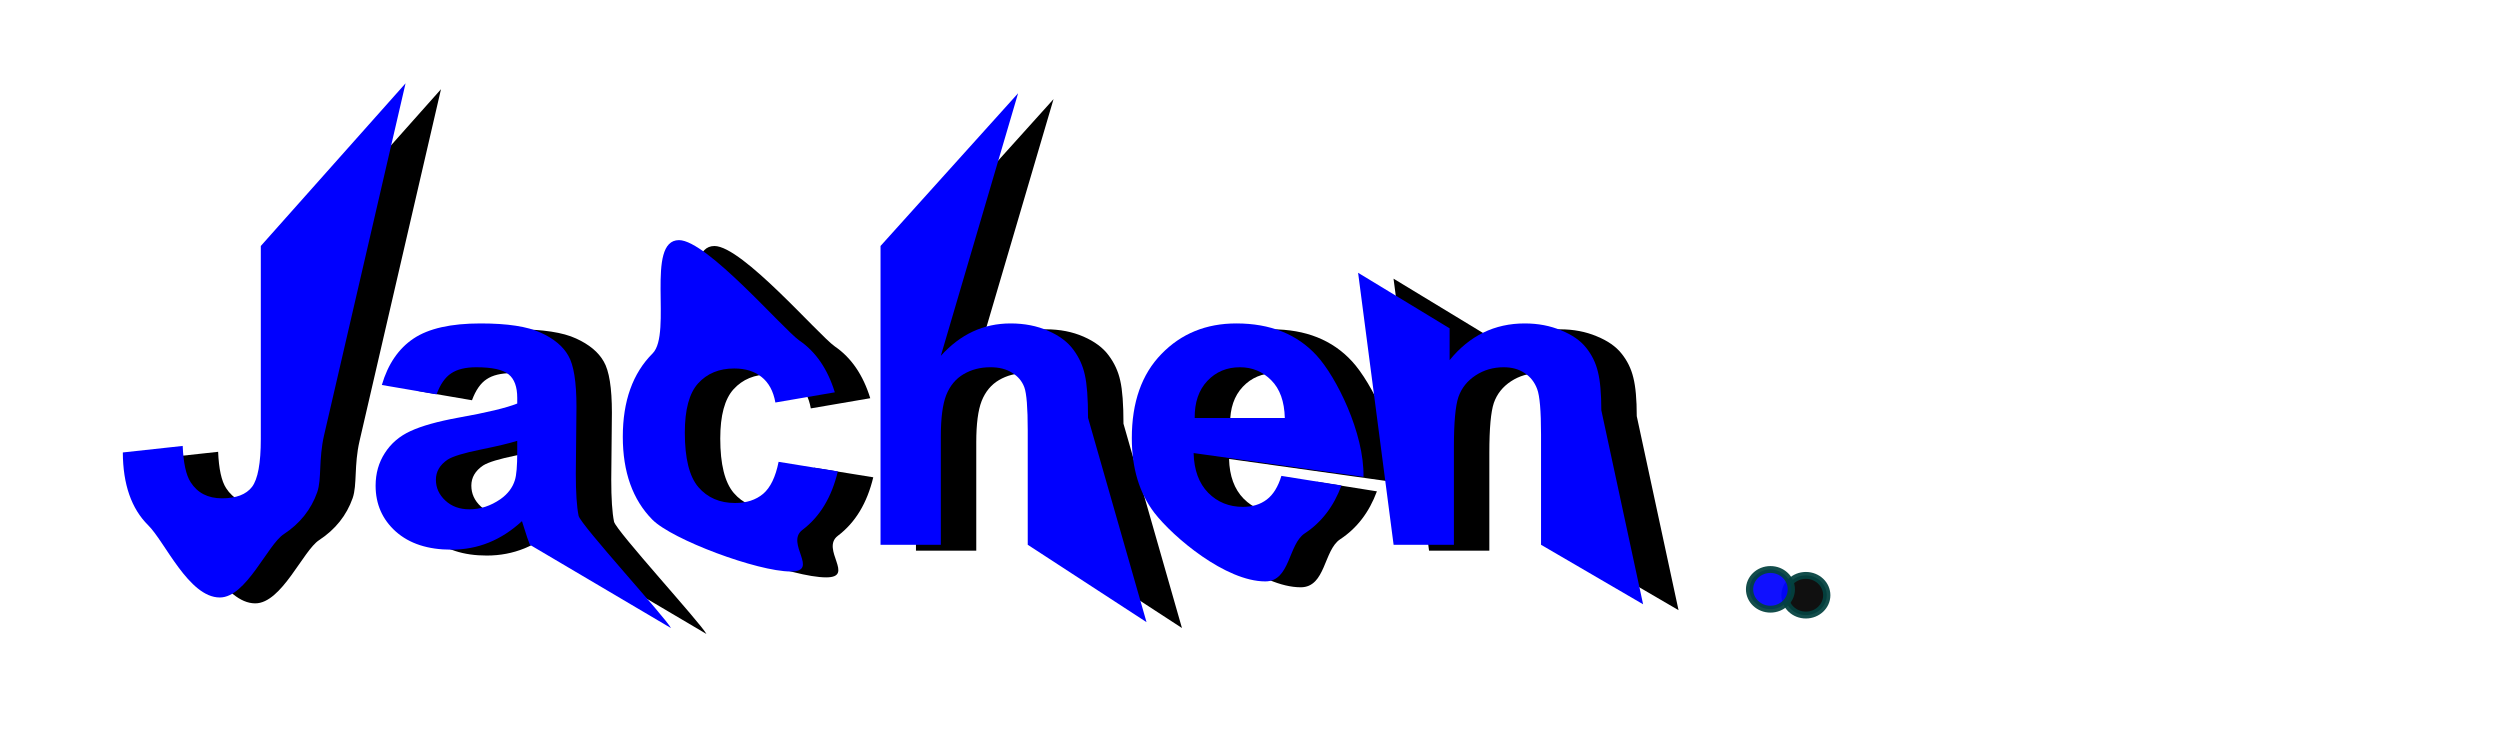
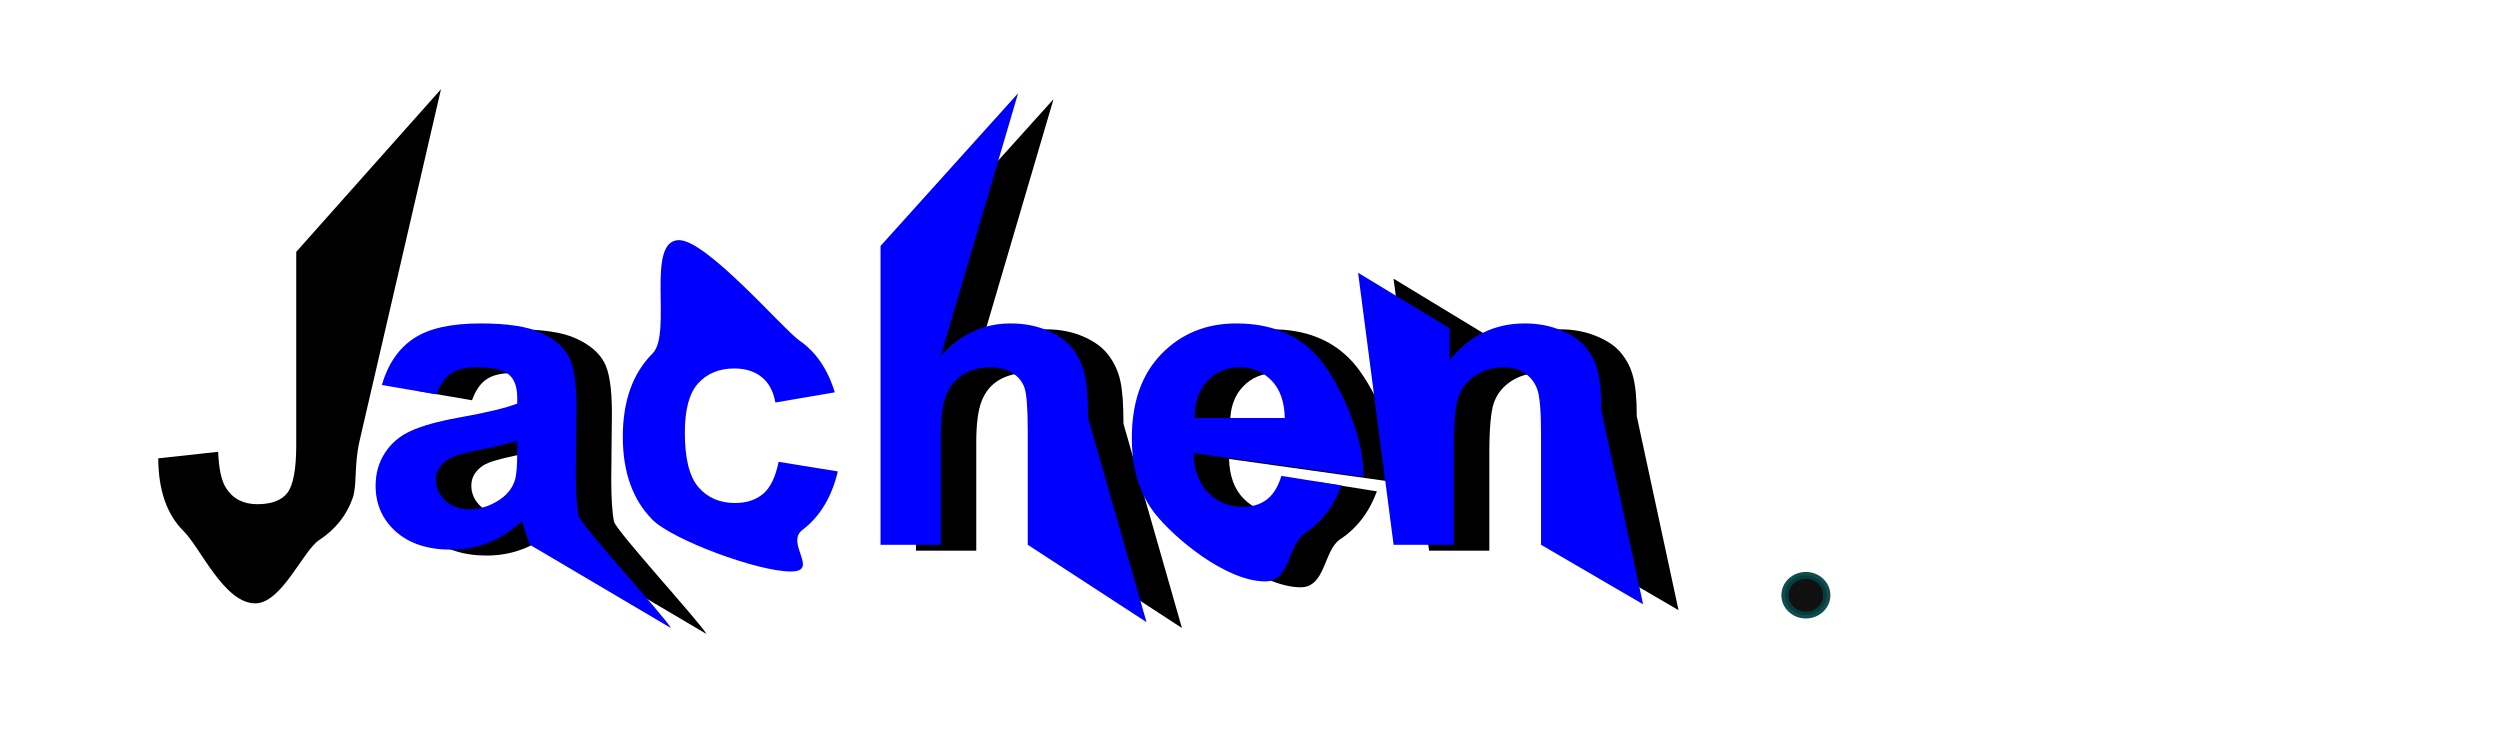
<svg xmlns="http://www.w3.org/2000/svg" xmlns:ns1="http://www.inkscape.org/namespaces/inkscape" xmlns:ns2="http://sodipodi.sourceforge.net/DTD/sodipodi-0.dtd" width="500mm" height="150mm" viewBox="0 0 1771.653 531.496" id="svg2" version="1.1" ns1:version="0.91pre3 r13670">
  <defs id="defs4">
    <filter ns1:collect="always" style="color-interpolation-filters:sRGB" id="filter4239" x="-0.022" width="1.044" y="-0.063" height="1.127">
      <feGaussianBlur ns1:collect="always" stdDeviation="20.704" id="feGaussianBlur4241" />
    </filter>
  </defs>
  <ns2:namedview id="base" pagecolor="#ffffff" bordercolor="#666666" borderopacity="1.0" ns1:pageopacity="0.0" ns1:pageshadow="2" ns1:zoom="0.35" ns1:cx="375" ns1:cy="520" ns1:document-units="px" ns1:current-layer="layer2" showgrid="false" showborder="true" ns1:window-width="1920" ns1:window-height="988" ns1:window-x="-8" ns1:window-y="-8" ns1:window-maximized="1" />
  <g ns1:label="Ebene 1" ns1:groupmode="layer" id="layer1" style="display:inline" transform="translate(0,-520.866)">
    <g transform="matrix(0.518,0,0,0.492,766.196,558.457)" id="g3365" style="fill:#000000;filter:url(#filter4239)">
      <g style="font-style:normal;font-variant:normal;font-weight:bold;font-stretch:normal;font-size:601.235px;line-height:125%;font-family:Arial;-inkscape-font-specification:'Arial, Bold';text-align:start;letter-spacing:0px;word-spacing:0px;writing-mode:lr-tb;text-anchor:start;fill:#000000;fill-opacity:1;stroke:none;stroke-width:1px;stroke-linecap:butt;stroke-linejoin:miter;stroke-opacity:1" id="g3367">
        <path d="M -1073.872,286.372 -875.839,52.086 -987.268,558.806 c -7.65,34.789 -3.131,63.02 -9.394,82.2 -8.416,25.051 -23.681,45.21 -45.797,60.476 -22.116,15.07 -51.277,91.176 -87.484,91.176 -42.47,0 -75.154,-80.412 -98.053,-104.094 -22.899,-23.877 -34.446,-58.812 -34.642,-104.805 l 81.906,-9.394 c 0.979,24.66 4.599,42.079 10.862,52.256 9.394,15.461 23.681,23.192 42.861,23.192 19.376,0 33.076,-5.48 41.1,-16.44 8.024,-11.156 12.036,-34.152 12.036,-68.989 z" id="path3369" ns1:connector-curvature="0" ns2:nodetypes="ccsccsccccscsc" style="fill:#000000" />
        <path d="m -833.436,500.092 -74.861,-13.504 c 8.416,-30.14 22.899,-52.451 43.449,-66.934 20.55,-14.483 51.081,-21.724 91.594,-21.724 36.794,0 64.194,4.404 82.2,13.211 18.006,8.611 30.629,19.669 37.871,33.174 7.437,13.309 11.156,37.871 11.156,73.687 l -0.881,96.292 c 0,27.4 1.272,47.656 3.816,60.769 2.74,12.917 119.159,146.813 126.401,161.687 l -193.042,-120 c -2.153,-5.48 -4.795,-13.602 -7.926,-24.366 -1.37,-4.893 -2.349,-8.122 -2.936,-9.688 -14.091,13.7 -29.161,23.975 -45.21,30.825 -16.049,6.85 -33.174,10.275 -51.375,10.275 -32.097,0 -57.442,-8.709 -76.035,-26.128 -18.397,-17.419 -27.596,-39.436 -27.596,-66.054 0,-17.614 4.208,-33.271 12.624,-46.971 8.416,-13.896 20.159,-24.464 35.229,-31.706 15.266,-7.437 37.186,-13.896 65.76,-19.376 38.556,-7.241 65.271,-13.994 80.145,-20.256 l 0,-8.22 c 0,-15.853 -3.914,-27.106 -11.743,-33.761 -7.829,-6.85 -22.605,-10.275 -44.329,-10.275 -14.679,0 -26.128,2.936 -34.348,8.807 -8.22,5.676 -14.874,15.755 -19.963,30.238 z m 110.383,66.934 c -10.569,3.523 -27.302,7.731 -50.201,12.624 -22.899,4.893 -37.871,9.688 -44.916,14.385 -10.764,7.633 -16.146,17.321 -16.146,29.064 0,11.547 4.306,21.529 12.917,29.944 8.611,8.416 19.571,12.624 32.88,12.624 14.874,0 29.064,-4.893 42.568,-14.679 9.981,-7.437 16.538,-16.538 19.669,-27.302 2.153,-7.046 3.229,-20.452 3.229,-40.219 z" id="path3371" ns1:connector-curvature="0" ns2:nodetypes="ccsscccccccccsscsccccscscccscsssccsc" style="fill:#000000" />
-         <path d="m -288.567,497.156 -81.319,14.679 c -2.74,-16.244 -9.003,-28.476 -18.789,-36.696 -9.59,-8.22 -22.116,-12.33 -37.577,-12.33 -20.55,0 -36.99,7.144 -49.32,21.431 -12.134,14.091 -18.201,37.773 -18.201,71.044 0,36.99 6.165,63.118 18.495,78.384 12.526,15.266 29.259,22.899 50.201,22.899 15.657,0 28.476,-4.404 38.458,-13.211 9.981,-9.003 17.027,-24.366 21.137,-46.091 l 81.026,13.798 c -8.416,37.186 -24.562,65.271 -48.439,84.255 -23.877,18.984 24.124,59.905 -15.998,59.905 -45.601,0 -162.004,-45.814 -189.209,-74.584 -27.009,-28.77 -40.513,-68.598 -40.513,-119.484 0,-51.473 13.602,-91.497 40.806,-120.071 27.204,-28.77 -10.287,-163.155 36.097,-163.155 37.969,0 142.394,128.22 164.706,144.66 22.507,16.244 38.654,41.1 48.439,74.567 z" id="path3373" ns1:connector-curvature="0" ns2:nodetypes="cccscscscccsscscscc" style="fill:#000000" />
        <path d="M -37.828,66.372 -143.543,444.607 c 26.617,-31.119 58.421,-46.678 95.411,-46.678 18.984,0 36.109,3.523 51.375,10.569 15.266,7.046 26.715,16.049 34.348,27.009 7.829,10.96 13.113,23.094 15.853,36.403 2.936,13.309 4.404,33.956 4.404,61.944 l 80,294.324 -162.494,-111.429 0,-164.694 c 0,-32.684 -1.566,-53.43 -4.697,-62.237 -3.131,-8.807 -8.709,-15.755 -16.734,-20.844 -7.829,-5.284 -17.712,-7.926 -29.651,-7.926 -13.7,0 -25.932,3.327 -36.696,9.981 -10.764,6.654 -18.691,16.734 -23.779,30.238 -4.893,13.309 -7.339,33.076 -7.339,59.301 l 0,156.18 -82.494,0 0,-430.376 z" id="path3375" ns1:connector-curvature="0" ns2:nodetypes="ccssccsccsscsscscccc" style="fill:#000000" />
        <path d="m 322.356,617.521 82.2,13.798 c -10.569,30.14 -27.302,53.136 -50.201,68.989 -22.703,15.657 -19.751,69.2 -54.001,69.2 -54.213,0 -125.763,-63.426 -151.793,-98.851 -20.55,-28.379 -30.825,-64.194 -30.825,-107.447 0,-51.669 13.504,-92.084 40.513,-121.245 27.009,-29.357 61.161,-44.036 102.457,-44.036 46.384,0 82.983,15.364 109.796,46.091 26.813,30.531 65.346,111.691 64.172,174.907 L 202.285,584.641 c 0.587,24.464 7.241,43.546 19.963,57.246 12.721,13.504 28.574,20.256 47.559,20.256 12.917,0 23.779,-3.523 32.586,-10.569 8.807,-7.046 15.461,-18.397 19.963,-34.054 z m 4.697,-83.374 c -0.587,-23.877 -6.752,-41.981 -18.495,-54.311 -11.743,-12.526 -26.03,-18.789 -42.861,-18.789 -18.006,0 -32.88,6.556 -44.623,19.669 -11.743,13.113 -17.516,30.923 -17.321,53.43 z" id="path3377" ns1:connector-curvature="0" ns2:nodetypes="cccscscsccccsscccsscc" style="fill:#000000" />
        <path d="m 817.214,802.462 -139.637,-85.714 0,-159.116 c 0,-33.663 -1.761,-55.387 -5.284,-65.173 -3.523,-9.981 -9.296,-17.712 -17.321,-23.192 -7.829,-5.48 -17.321,-8.22 -28.476,-8.22 -14.287,0 -27.106,3.914 -38.458,11.743 -11.351,7.829 -19.18,18.201 -23.486,31.119 -4.11,12.917 -6.165,36.794 -6.165,71.632 l 0,141.208 -82.494,0 -48.571,-391.773 125.194,80 0,45.797 c 27.204,-35.229 61.454,-52.843 102.75,-52.843 18.201,0 34.837,3.327 49.907,9.981 15.07,6.459 26.421,14.776 34.054,24.954 7.829,10.177 13.211,21.724 16.146,34.641 3.131,12.917 4.697,31.412 4.697,55.485 z" id="path3379" ns1:connector-curvature="0" ns2:nodetypes="ccsccsscscccccscccsc" style="fill:#000000" />
      </g>
      <circle style="opacity:0.937;fill:#000000;fill-opacity:1;fill-rule:nonzero;stroke:#04413f;stroke-width:9.904;stroke-miterlimit:4;stroke-dasharray:none;stroke-opacity:1" id="circle3381" cx="991.429" cy="780.934" r="28.571" />
    </g>
  </g>
  <g ns1:groupmode="layer" id="layer2" ns1:label="Ebene 2" style="display:inline" transform="translate(0,-520.866)">
    <g id="g4264" transform="matrix(0.518,0,0,0.492,699.646,624.575)">
      <g id="g4253">
        <g style="display:inline" id="g3355" transform="translate(80,-142.857)">
          <g id="text3336" style="font-style:normal;font-variant:normal;font-weight:bold;font-stretch:normal;font-size:601.235px;line-height:125%;font-family:Arial;-inkscape-font-specification:'Arial, Bold';text-align:start;letter-spacing:0px;word-spacing:0px;writing-mode:lr-tb;text-anchor:start;fill:#0000ff;fill-opacity:1;stroke:none;stroke-width:1px;stroke-linecap:butt;stroke-linejoin:miter;stroke-opacity:1">
-             <path ns2:nodetypes="ccsccsccccscsc" ns1:connector-curvature="0" id="path3341" d="M -1073.872,286.372 -875.839,52.086 -987.268,558.806 c -7.65,34.789 -3.131,63.02 -9.394,82.2 -8.416,25.051 -23.681,45.21 -45.797,60.476 -22.116,15.07 -51.277,91.176 -87.484,91.176 -42.47,0 -75.154,-80.412 -98.053,-104.094 -22.899,-23.877 -34.446,-58.812 -34.642,-104.805 l 81.906,-9.394 c 0.979,24.66 4.599,42.079 10.862,52.256 9.394,15.461 23.681,23.192 42.861,23.192 19.376,0 33.076,-5.48 41.1,-16.44 8.024,-11.156 12.036,-34.152 12.036,-68.989 z" />
            <path ns2:nodetypes="ccsscccccccccsscsccccscscccscsssccsc" ns1:connector-curvature="0" id="path3343" d="m -833.436,500.092 -74.861,-13.504 c 8.416,-30.14 22.899,-52.451 43.449,-66.934 20.55,-14.483 51.081,-21.724 91.594,-21.724 36.794,0 64.194,4.404 82.2,13.211 18.006,8.611 30.629,19.669 37.871,33.174 7.437,13.309 11.156,37.871 11.156,73.687 l -0.881,96.292 c 0,27.4 1.272,47.656 3.816,60.769 2.74,12.917 119.159,146.813 126.401,161.687 l -193.042,-120 c -2.153,-5.48 -4.795,-13.602 -7.926,-24.366 -1.37,-4.893 -2.349,-8.122 -2.936,-9.688 -14.091,13.7 -29.161,23.975 -45.21,30.825 -16.049,6.85 -33.174,10.275 -51.375,10.275 -32.097,0 -57.442,-8.709 -76.035,-26.128 -18.397,-17.419 -27.596,-39.436 -27.596,-66.054 0,-17.614 4.208,-33.271 12.624,-46.971 8.416,-13.896 20.159,-24.464 35.229,-31.706 15.266,-7.437 37.186,-13.896 65.76,-19.376 38.556,-7.241 65.271,-13.994 80.145,-20.256 l 0,-8.22 c 0,-15.853 -3.914,-27.106 -11.743,-33.761 -7.829,-6.85 -22.605,-10.275 -44.329,-10.275 -14.679,0 -26.128,2.936 -34.348,8.807 -8.22,5.676 -14.874,15.755 -19.963,30.238 z m 110.383,66.934 c -10.569,3.523 -27.302,7.731 -50.201,12.624 -22.899,4.893 -37.871,9.688 -44.916,14.385 -10.764,7.633 -16.146,17.321 -16.146,29.064 0,11.547 4.306,21.529 12.917,29.944 8.611,8.416 19.571,12.624 32.88,12.624 14.874,0 29.064,-4.893 42.568,-14.679 9.981,-7.437 16.538,-16.538 19.669,-27.302 2.153,-7.046 3.229,-20.452 3.229,-40.219 z" />
            <path ns2:nodetypes="cccscscscccsscscscc" ns1:connector-curvature="0" id="path3345" d="m -288.567,497.156 -81.319,14.679 c -2.74,-16.244 -9.003,-28.476 -18.789,-36.696 -9.59,-8.22 -22.116,-12.33 -37.577,-12.33 -20.55,0 -36.99,7.144 -49.32,21.431 -12.134,14.091 -18.201,37.773 -18.201,71.044 0,36.99 6.165,63.118 18.495,78.384 12.526,15.266 29.259,22.899 50.201,22.899 15.657,0 28.476,-4.404 38.458,-13.211 9.981,-9.003 17.027,-24.366 21.137,-46.091 l 81.026,13.798 c -8.416,37.186 -24.562,65.271 -48.439,84.255 -23.877,18.984 24.124,59.905 -15.998,59.905 -45.601,0 -162.004,-45.814 -189.209,-74.584 -27.009,-28.77 -40.513,-68.598 -40.513,-119.484 0,-51.473 13.602,-91.497 40.806,-120.071 27.204,-28.77 -10.287,-163.155 36.097,-163.155 37.969,0 142.394,128.22 164.706,144.66 22.507,16.244 38.654,41.1 48.439,74.567 z" />
            <path ns2:nodetypes="ccssccsccsscsscscccc" ns1:connector-curvature="0" id="path3347" d="M -37.828,66.372 -143.543,444.607 c 26.617,-31.119 58.421,-46.678 95.411,-46.678 18.984,0 36.109,3.523 51.375,10.569 15.266,7.046 26.715,16.049 34.348,27.009 7.829,10.96 13.113,23.094 15.853,36.403 2.936,13.309 4.404,33.956 4.404,61.944 l 80,294.324 -162.494,-111.429 0,-164.694 c 0,-32.684 -1.566,-53.43 -4.697,-62.237 -3.131,-8.807 -8.709,-15.755 -16.734,-20.844 -7.829,-5.284 -17.712,-7.926 -29.651,-7.926 -13.7,0 -25.932,3.327 -36.696,9.981 -10.764,6.654 -18.691,16.734 -23.779,30.238 -4.893,13.309 -7.339,33.076 -7.339,59.301 l 0,156.18 -82.494,0 0,-430.376 z" />
            <path ns2:nodetypes="cccscscsccccsscccsscc" ns1:connector-curvature="0" id="path3349" d="m 322.356,617.521 82.2,13.798 c -10.569,30.14 -27.302,53.136 -50.201,68.989 -22.703,15.657 -19.751,69.2 -54.001,69.2 -54.213,0 -125.763,-63.426 -151.793,-98.851 -20.55,-28.379 -30.825,-64.194 -30.825,-107.447 0,-51.669 13.504,-92.084 40.513,-121.245 27.009,-29.357 61.161,-44.036 102.457,-44.036 46.384,0 82.983,15.364 109.796,46.091 26.813,30.531 65.346,111.691 64.172,174.907 L 202.285,584.641 c 0.587,24.464 7.241,43.546 19.963,57.246 12.721,13.504 28.574,20.256 47.559,20.256 12.917,0 23.779,-3.523 32.586,-10.569 8.807,-7.046 15.461,-18.397 19.963,-34.054 z m 4.697,-83.374 c -0.587,-23.877 -6.752,-41.981 -18.495,-54.311 -11.743,-12.526 -26.03,-18.789 -42.861,-18.789 -18.006,0 -32.88,6.556 -44.623,19.669 -11.743,13.113 -17.516,30.923 -17.321,53.43 z" />
            <path ns2:nodetypes="ccsccsscscccccscccsc" ns1:connector-curvature="0" id="path3351" d="m 817.214,802.462 -139.637,-85.714 0,-159.116 c 0,-33.663 -1.761,-55.387 -5.284,-65.173 -3.523,-9.981 -9.296,-17.712 -17.321,-23.192 -7.829,-5.48 -17.321,-8.22 -28.476,-8.22 -14.287,0 -27.106,3.914 -38.458,11.743 -11.351,7.829 -19.18,18.201 -23.486,31.119 -4.11,12.917 -6.165,36.794 -6.165,71.632 l 0,141.208 -82.494,0 -48.571,-391.773 125.194,80 0,45.797 c 27.204,-35.229 61.454,-52.843 102.75,-52.843 18.201,0 34.837,3.327 49.907,9.981 15.07,6.459 26.421,14.776 34.054,24.954 7.829,10.177 13.211,21.724 16.146,34.641 3.131,12.917 4.697,31.412 4.697,55.485 z" />
          </g>
-           <circle r="28.571" cy="780.934" cx="991.429" id="path3353" style="opacity:0.937;fill:#0000ff;fill-opacity:1;fill-rule:nonzero;stroke:#04413f;stroke-width:9.904;stroke-miterlimit:4;stroke-dasharray:none;stroke-opacity:1" />
        </g>
      </g>
    </g>
  </g>
</svg>